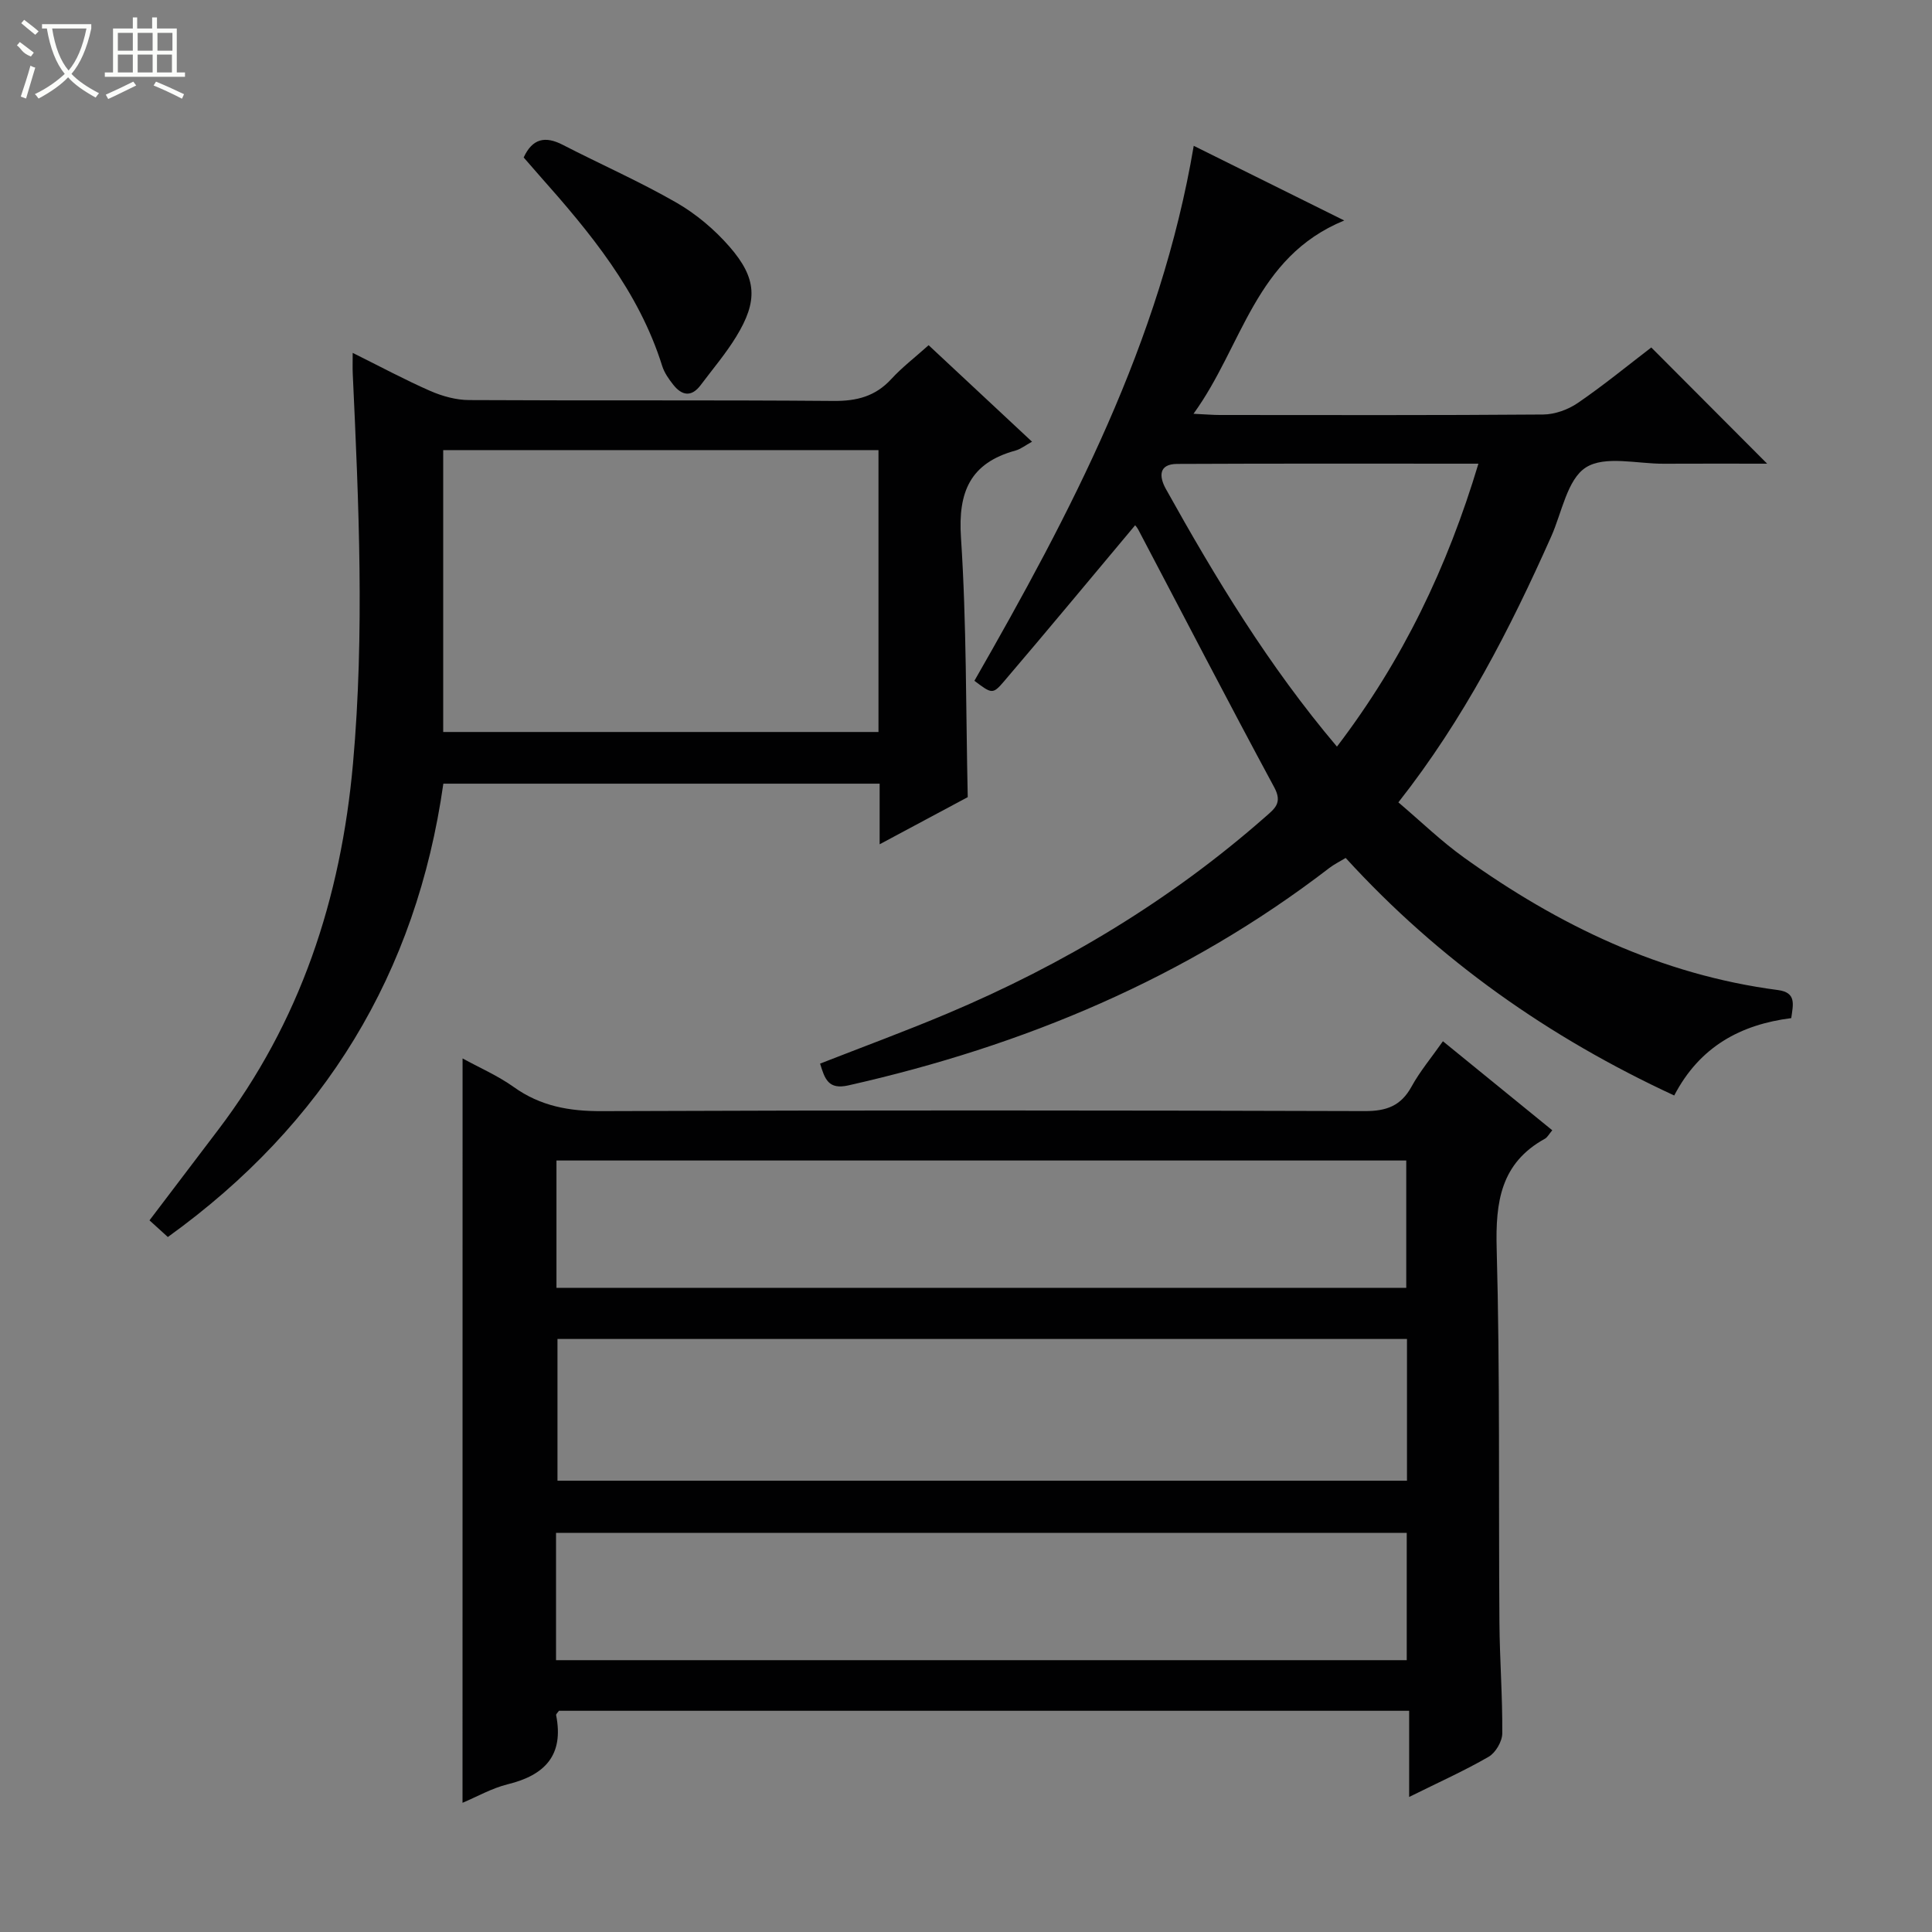
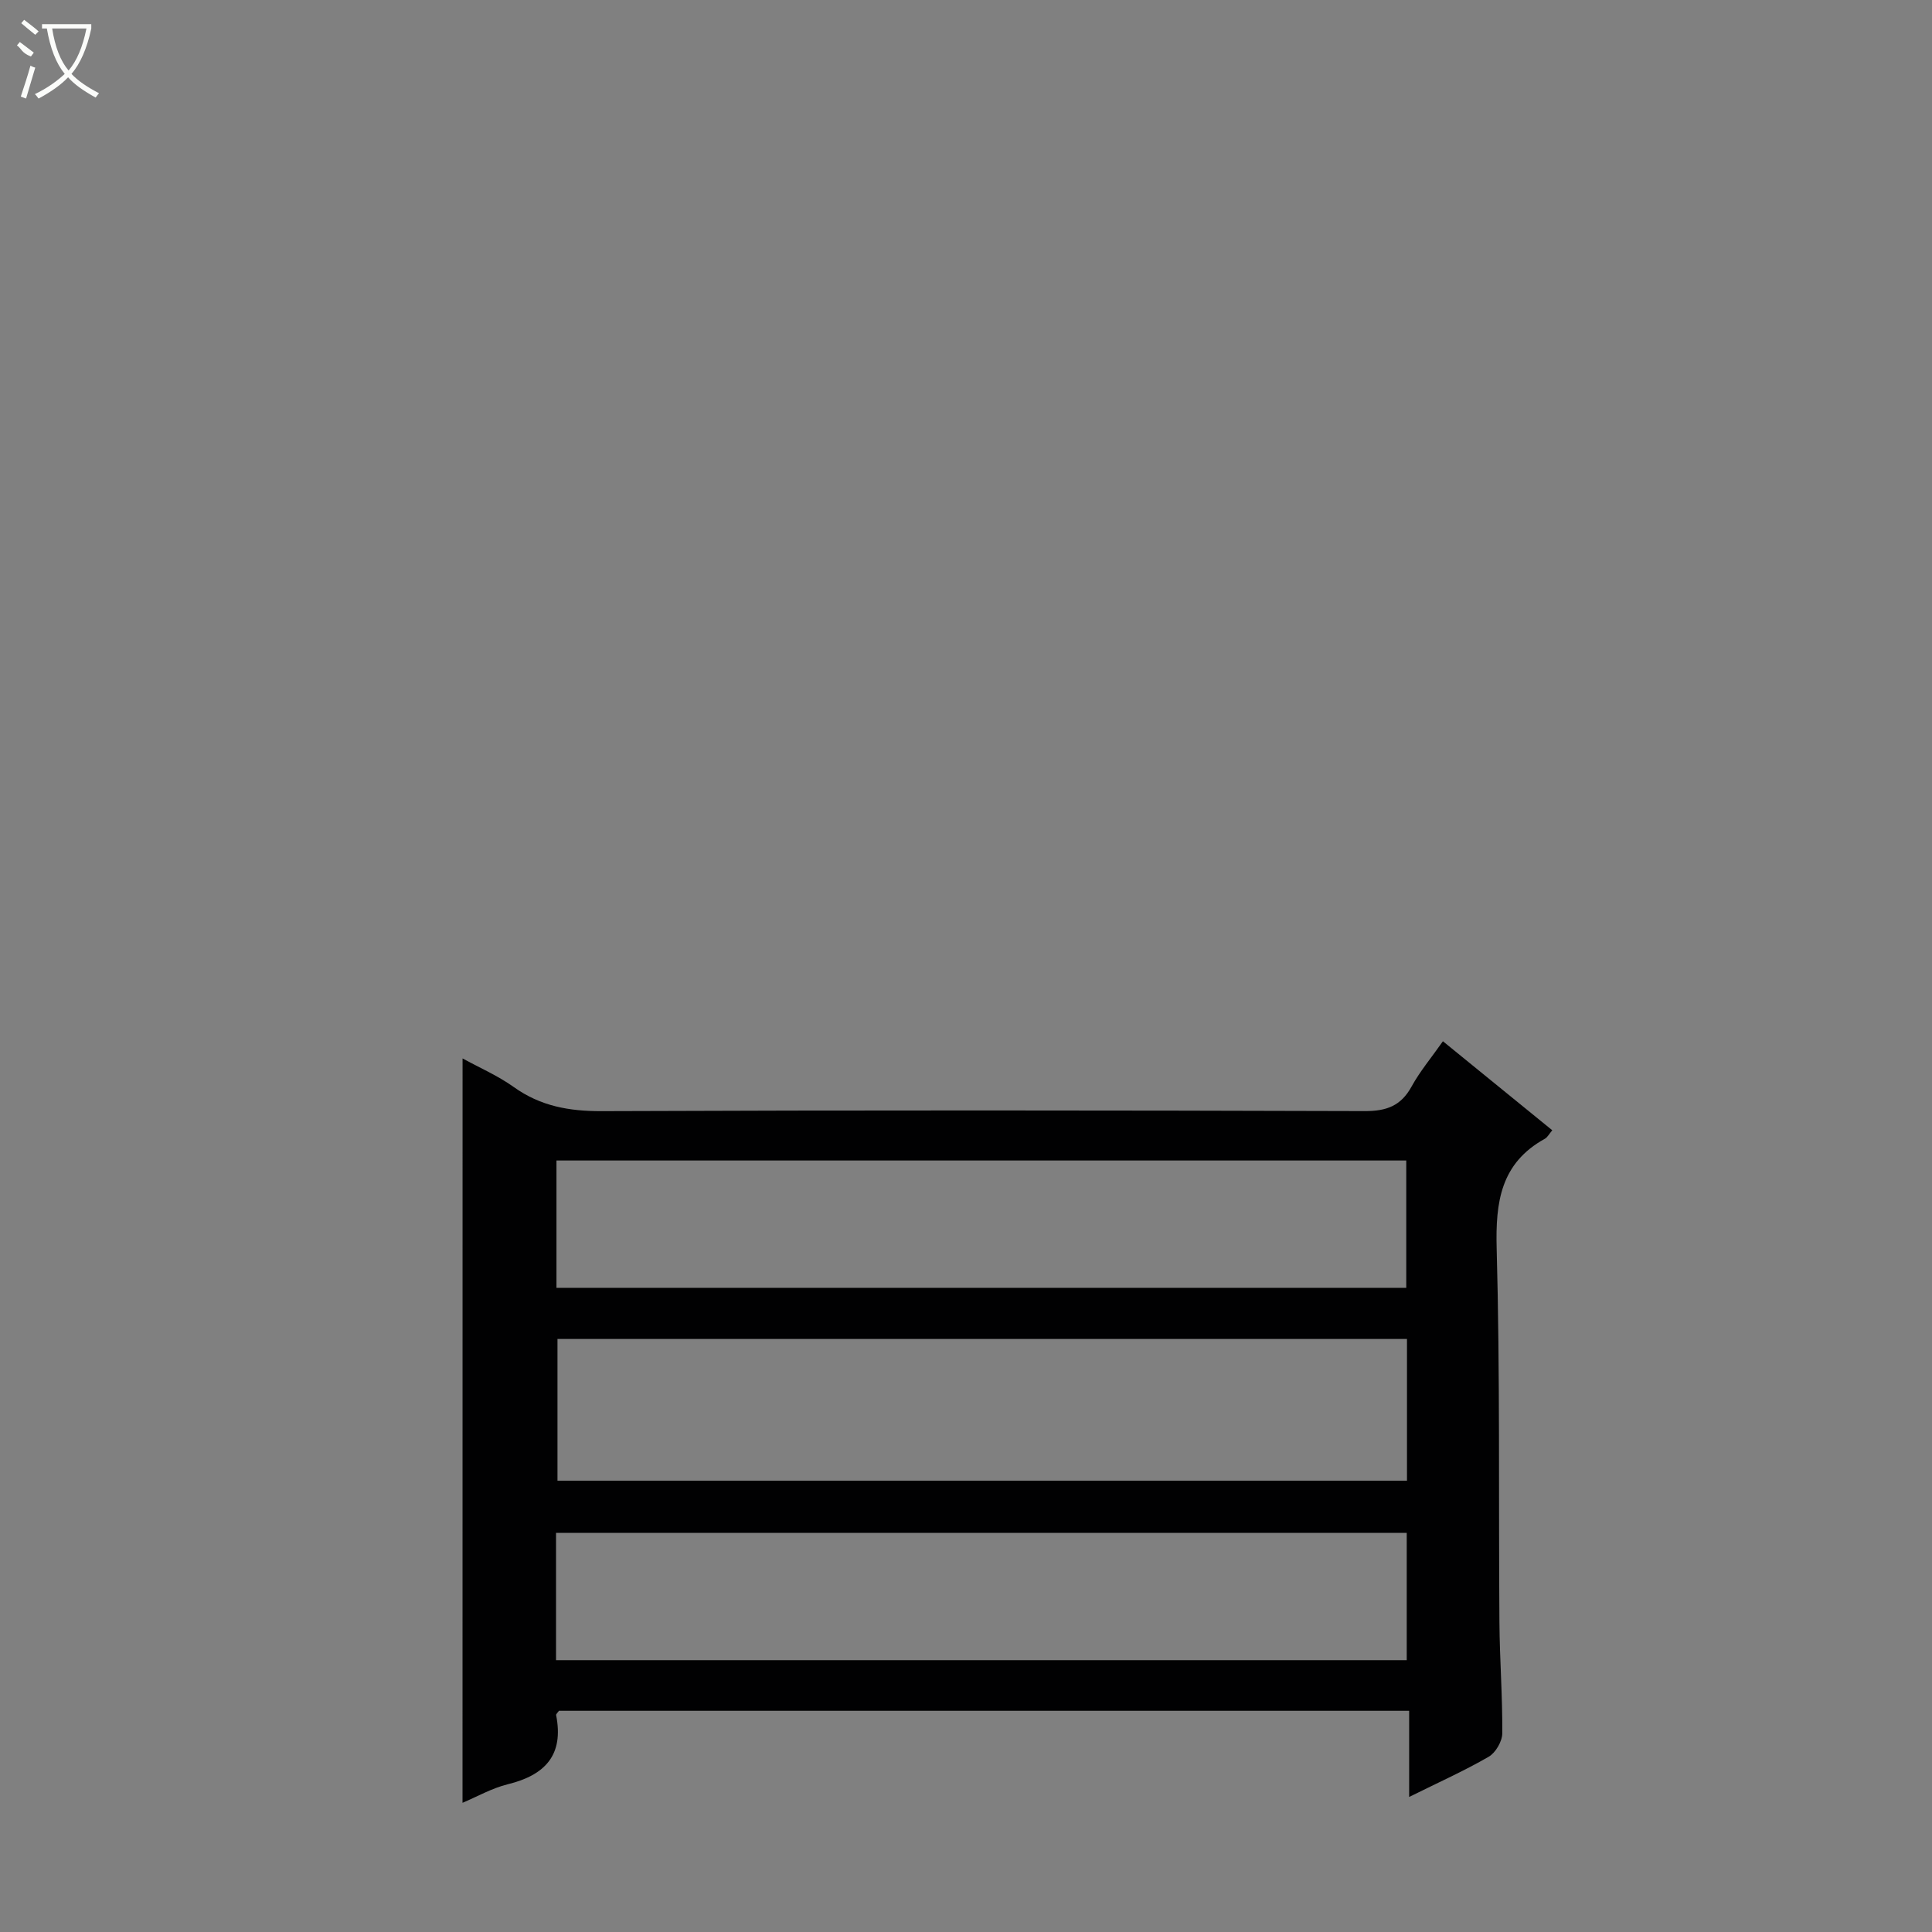
<svg xmlns="http://www.w3.org/2000/svg" enable-background="new 0 0 400 400" viewBox="0 0 400 400">
  <rect x="0" y="0" width="400" height="400" fill="#808080" stroke="none" />
  <g fill="#010102">
    <path d="m95.77 219.14c3.45 1.89 7.28 3.55 10.6 5.92 5.55 3.97 11.49 5.02 18.24 4.99 52.66-.21 105.32-.17 157.98-.01 4.49.01 7.47-1.09 9.66-5.08 1.74-3.17 4.12-6 6.49-9.38 7.62 6.2 15.05 12.25 22.64 18.43-.69.82-1.01 1.47-1.52 1.75-9.15 5.05-10.25 13.07-9.99 22.72.7 25.81.38 51.65.57 77.47.06 7.65.65 15.29.59 22.93-.01 1.66-1.38 4.01-2.82 4.84-5.01 2.9-10.33 5.28-16.46 8.32 0-6.36 0-12.01 0-17.84-59.23 0-117.66 0-176.03 0-.25.38-.62.68-.58.9 1.64 8.26-2.29 12.42-10 14.31-3.3.81-6.36 2.57-9.38 3.84.01-51.58.01-102.7.01-154.11zm19.65 58.08v29.34h175.88c0-9.95 0-19.54 0-29.34-58.69 0-117.07 0-175.88 0zm-.21-10.59h175.94c0-9 0-17.7 0-26.36-58.87 0-117.3 0-175.94 0zm-.09 77.09h176.13c0-8.93 0-17.66 0-26.35-58.89 0-117.46 0-176.13 0z" />
-     <path d="m341.88 71.94c8.02 8.04 15.75 15.79 23.99 24.06-7.31 0-14.36-.03-21.41.01-5.49.03-12.19-1.74-16.12.77-3.86 2.47-4.96 9.31-7.17 14.28-8.54 19.17-18.06 37.78-31.65 55.06 4.59 3.89 8.85 8.04 13.63 11.46 19.56 14.02 40.79 24.24 64.96 27.4 3.88.51 3.13 3.01 2.75 5.81-10.43 1.33-18.93 5.85-24.23 16.02-25.9-12-48.66-27.97-68.02-49.18-1.22.74-2.38 1.3-3.38 2.07-29.67 22.82-63.29 36.84-99.59 45.02-4.13.93-4.87-1.3-5.85-4.51 8.81-3.45 17.65-6.7 26.33-10.36 24.07-10.15 46.22-23.45 65.89-40.76 1.92-1.69 3.55-2.86 1.81-6.08-9.55-17.7-18.79-35.57-28.16-53.37-.29-.54-.74-1-.65-.88-9.05 10.8-18.04 21.65-27.2 32.38-2.29 2.68-2.52 2.48-6.07-.19 19.89-34.72 38.53-70.03 45.41-110.76 10.21 5.07 20.11 9.98 31.16 15.46-18.55 7.6-21 25.96-31.21 40.02 2.61.12 4.02.25 5.43.25 22.33.01 44.65.08 66.98-.1 2.43-.02 5.17-1.02 7.19-2.41 5.31-3.64 10.33-7.75 15.18-11.47zm-65.08 82.64c13.66-17.9 22.87-37.2 29.29-58.58-21.14 0-41.76-.05-62.38.05-3.89.02-3.73 2.66-2.33 5.18 10.29 18.47 21.2 36.53 35.42 53.35z" />
-     <path d="m200.36 165.04c-5.58 2.99-11.54 6.18-18.24 9.76 0-4.58 0-8.45 0-12.55-30.31 0-60.07 0-90.33 0-5.56 39.2-24.57 70.5-57.04 93.86-1.14-1.03-2.34-2.12-3.8-3.45 4.75-6.26 9.42-12.43 14.11-18.59 17.13-22.48 25.53-48.06 28.03-76.05 2.4-26.94 1.19-53.81-.06-80.71-.05-1.15-.01-2.3-.01-4.25 5.71 2.83 10.79 5.57 16.06 7.88 2.5 1.09 5.35 1.88 8.05 1.89 25.15.14 50.31-.03 75.46.18 4.81.04 8.65-.95 11.94-4.53 2.23-2.43 4.89-4.46 7.73-7.01 7.21 6.72 14.21 13.26 21.41 19.98-1.39.76-2.34 1.53-3.42 1.83-9.34 2.56-11.93 8.5-11.29 18.03 1.17 17.74 1 35.56 1.4 53.73zm-18.48-71.85c-30.26 0-60.04 0-90.12 0v58.36h90.12c0-19.54 0-38.68 0-58.36z" />
-     <path d="m108.42 32.6c1.83-3.96 4.48-4.48 8.1-2.61 7.82 4.03 15.9 7.58 23.52 11.96 4.09 2.35 7.91 5.58 11.01 9.14 5.7 6.55 5.88 11.24 1.38 18.6-2.16 3.53-4.87 6.72-7.37 10.05-1.91 2.54-3.9 2.17-5.68-.1-.92-1.16-1.83-2.46-2.27-3.84-4.86-15.54-14.96-27.68-25.5-39.54-1.08-1.23-2.16-2.48-3.19-3.66z" />
  </g>
  <path d="m6.4 11.7c-2-.8-1.9-1.6-2.9-2.3l.6-.7c.9.7 1.9 1.4 2.9 2.2zm-2.1 8.3c.7-2.1 1.4-4.2 2-6.4.2.1.6.3 1 .4-.7 2.3-1.3 4.4-1.9 6.4zm3-12.8c-1.1-.9-2.1-1.7-2.9-2.4l.6-.7c1 .8 2 1.5 3 2.4zm1.4-1.3v-.9h10.2v.9c-.9 4.2-2.3 7.3-4.1 9.4 1.3 1.4 3.2 2.7 5.7 4-.2.2-.4.5-.7.9-2.5-1.4-4.4-2.7-5.7-4.2-1.4 1.5-3.5 3-6.1 4.4 0 0 0 0-.1-.1-.3-.4-.5-.7-.7-.8 2.7-1.3 4.7-2.8 6.2-4.2-1.8-2.2-3-5.3-3.7-9.4zm9.2 0h-7.1c.6 3.8 1.7 6.7 3.4 8.7 1.7-2 2.9-4.8 3.7-8.7z" fill="#fbfcfa" />
-   <path d="m31.6 3.6h.9v2.3h4.1v9.1h1.7v.9h-16.6v-.9h1.7v-9.1h4.1v-2.3h.9v2.3h3.1v-2.3zm-4 13.3.6.8c-1.9.9-3.8 1.9-5.8 2.8-.2-.3-.3-.6-.5-.9 2-.9 3.9-1.8 5.7-2.7zm-3.2-10.1v3.7h3.1v-3.7zm0 4.5v3.7h3.1v-3.7zm4.1-4.5v3.7h3.1v-3.7zm0 4.5v3.7h3.1v-3.7zm9.1 9.1c-2.1-1.1-4.1-2-5.8-2.7l.5-.8c2.2.9 4.1 1.8 5.8 2.6l-.4.9zm-1.9-13.6h-3.1v3.7h3.1zm-3.2 4.5v3.7h3.1v-3.7z" fill="#fbfcfa" />
</svg>